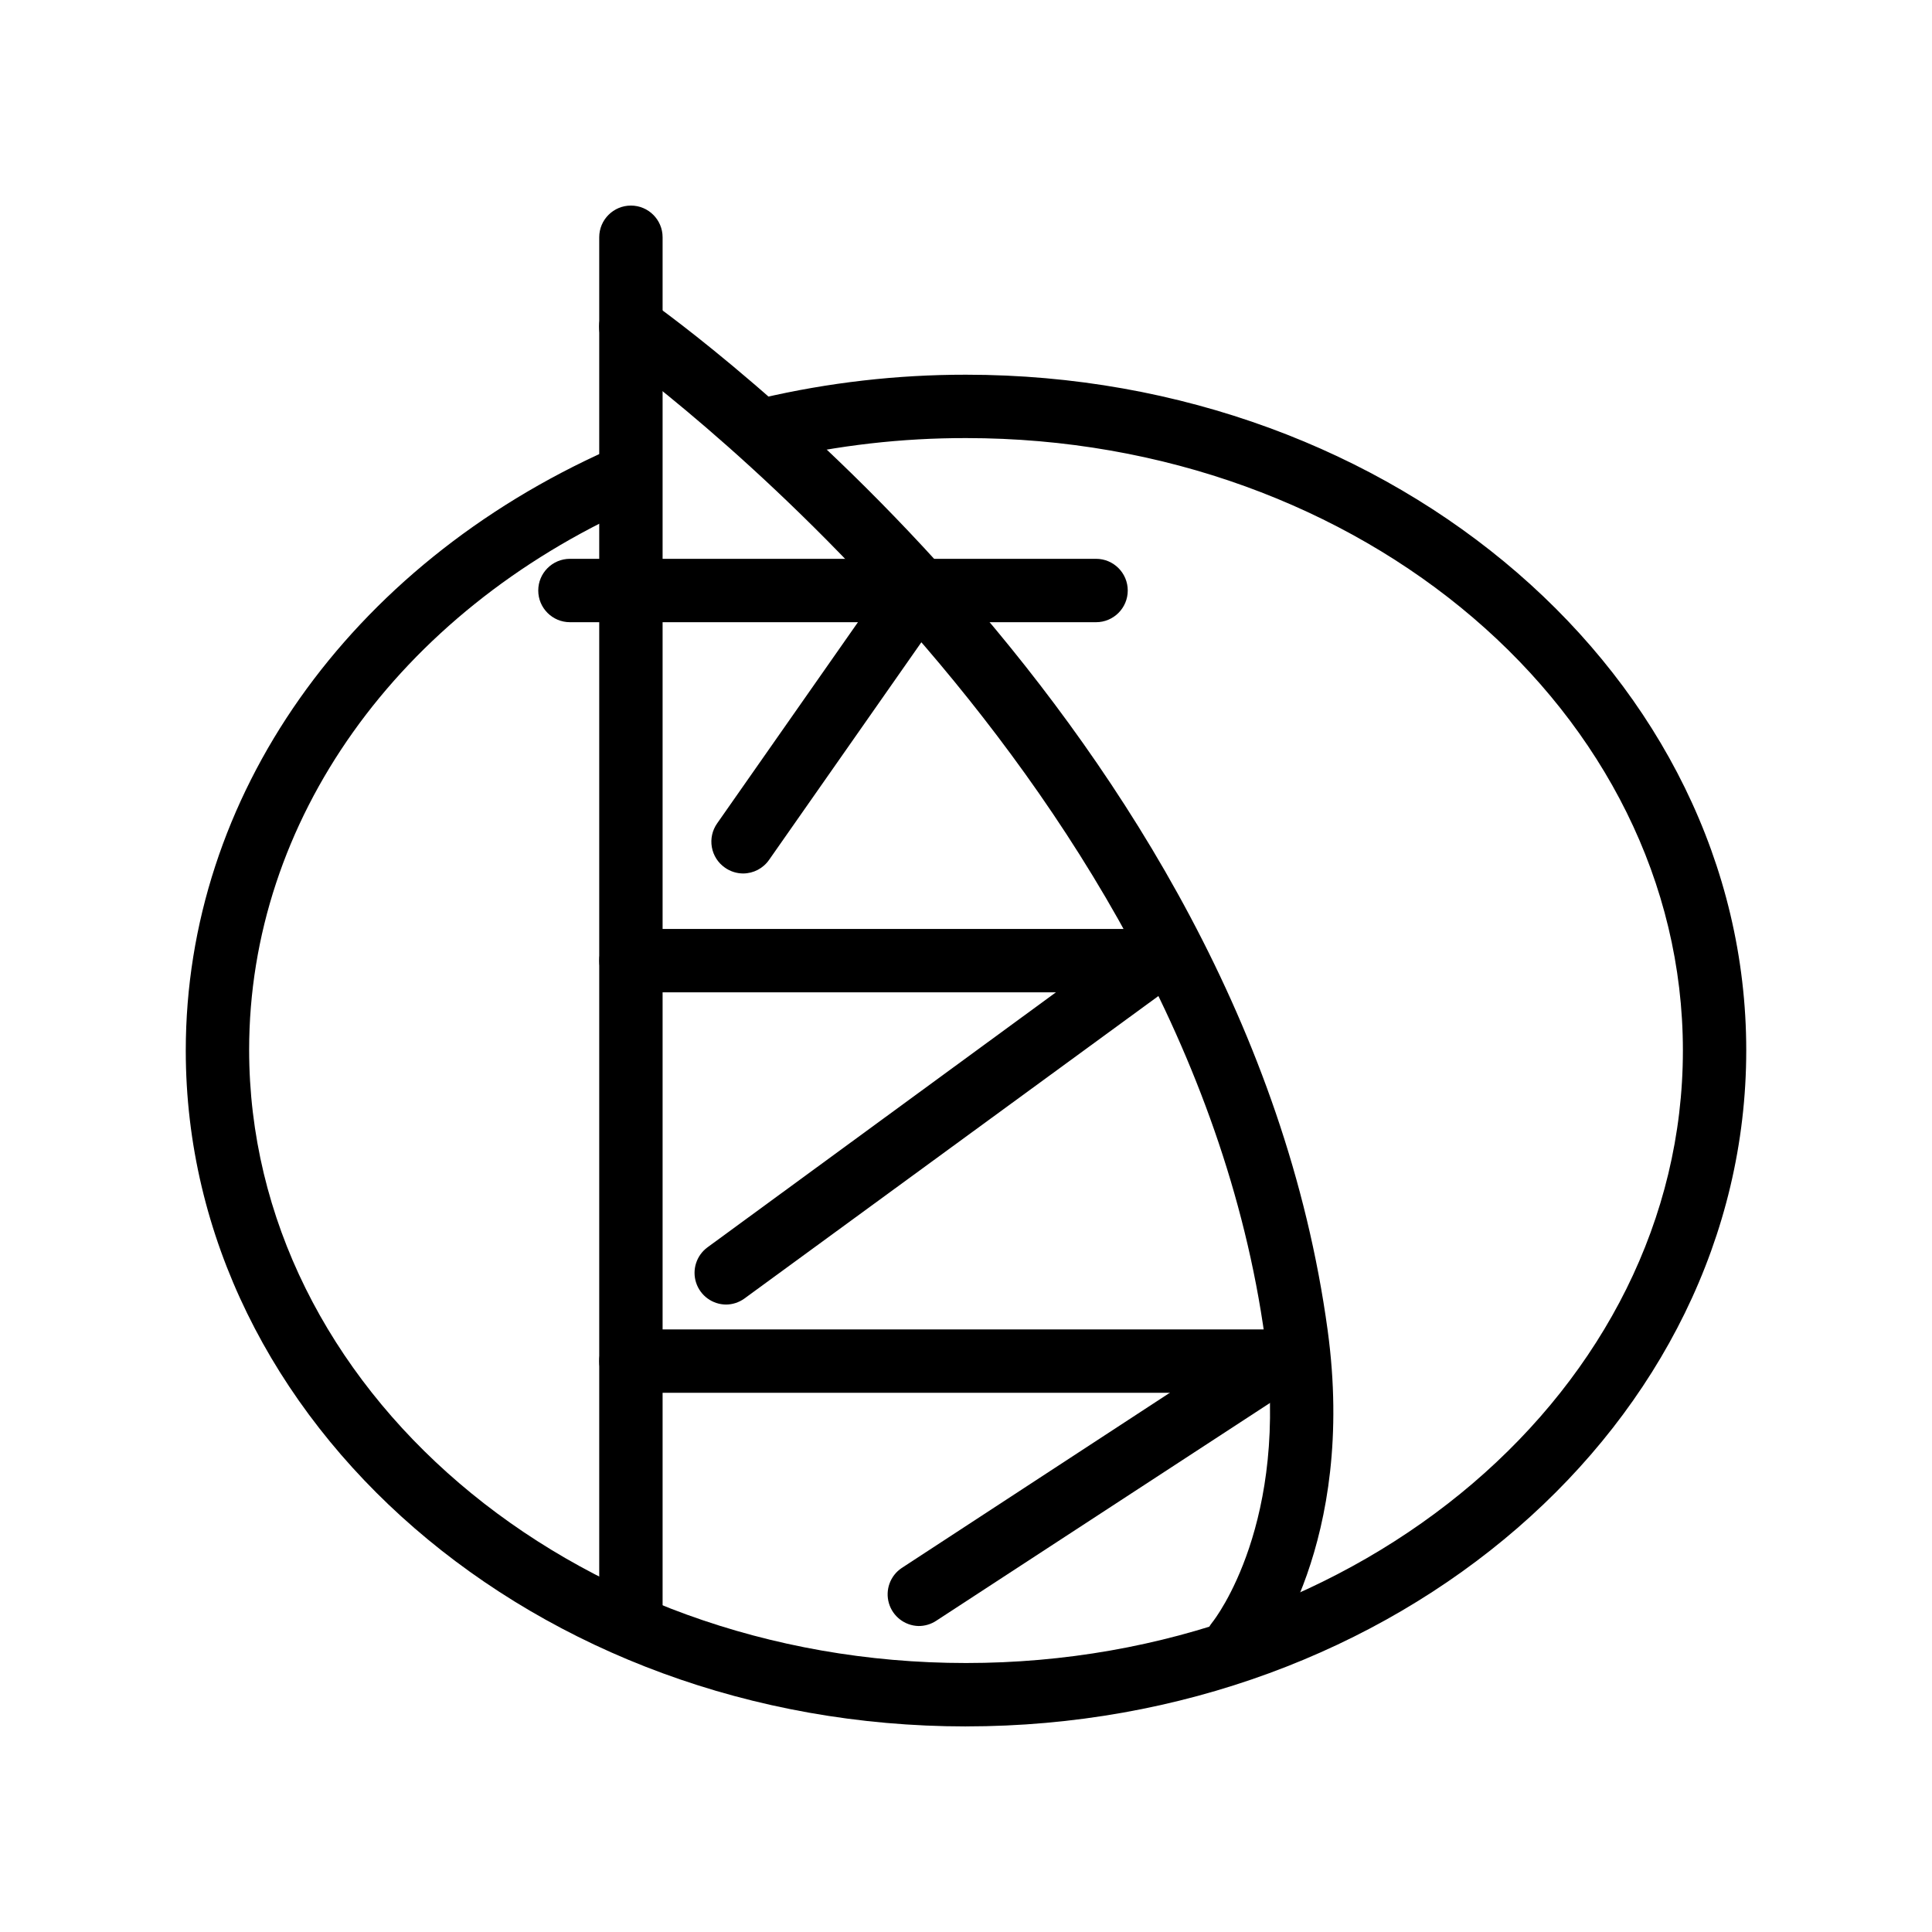
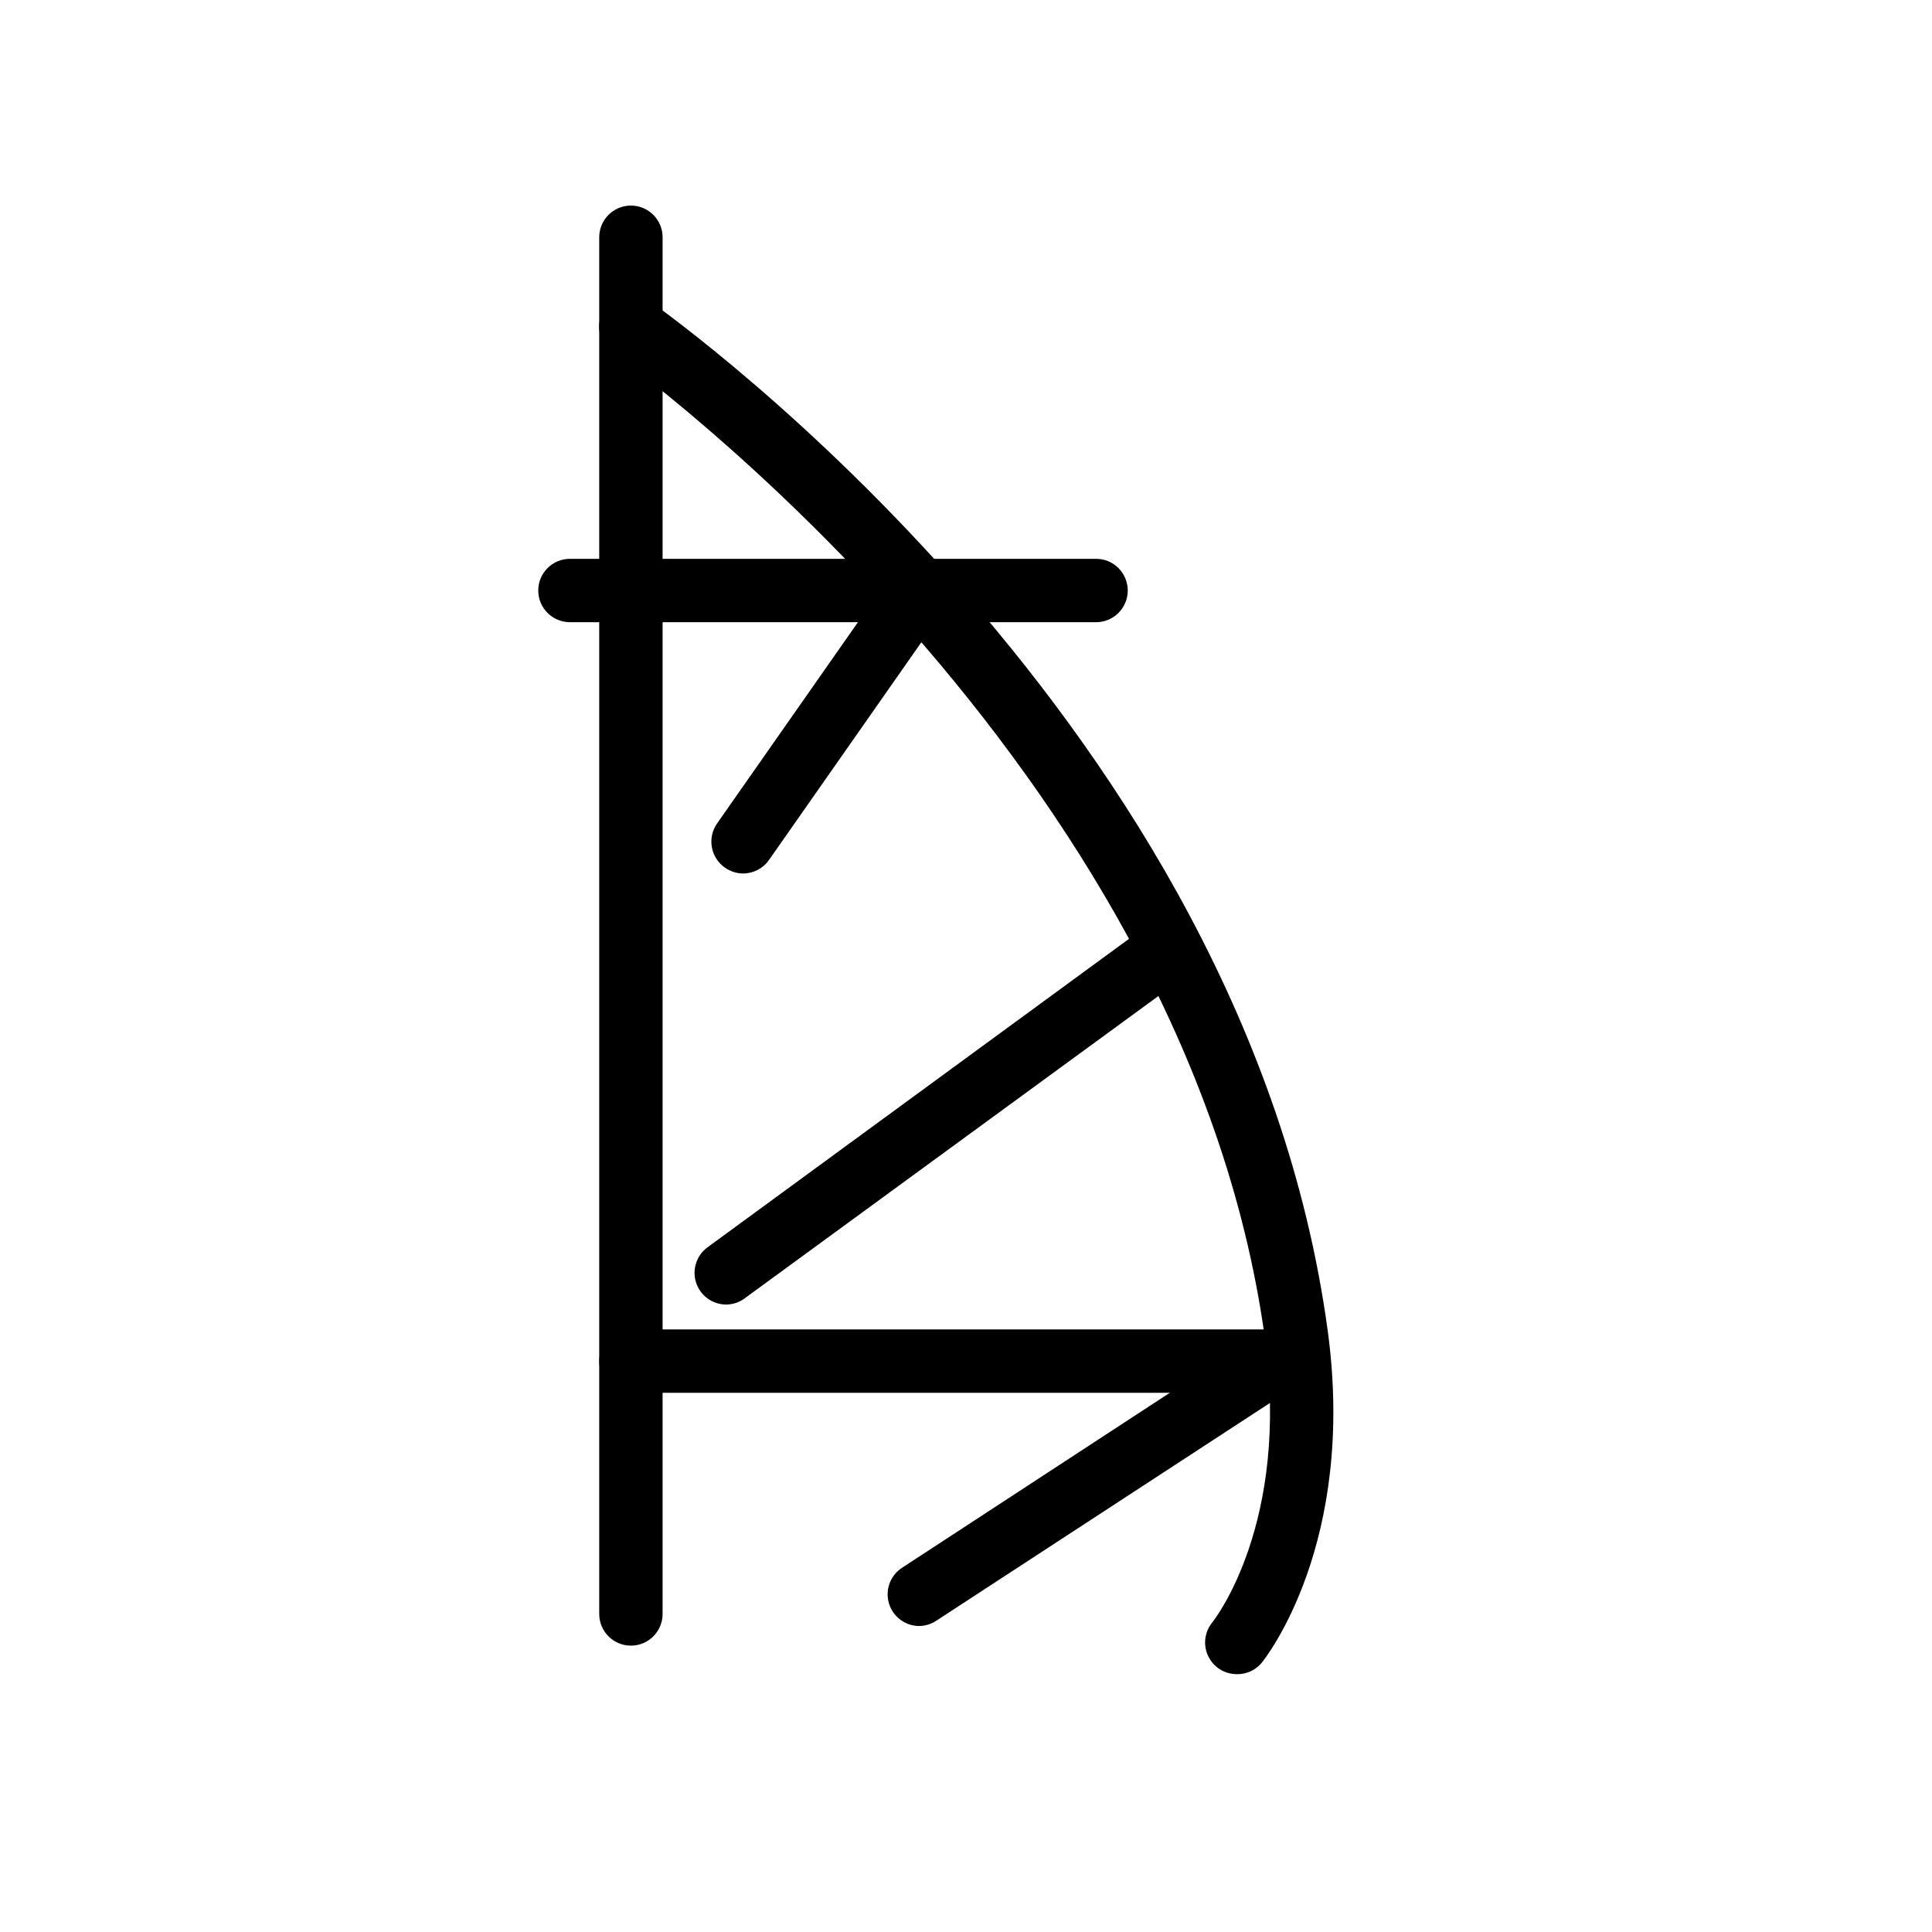
<svg xmlns="http://www.w3.org/2000/svg" fill="#000000" width="800px" height="800px" version="1.1" viewBox="144 144 512 512">
  <g>
-     <path d="m400 601.52c-113.99 0-206.77-80.359-206.77-179.11 0-67.176 43.035-128.43 112.27-159.29 3.984-1.102 8.18 0.863 9.887 4.633 1.707 3.766 0.414 8.215-3.043 10.484-62.977 28.129-102.32 83.297-102.32 143.96 0 89.676 85.23 162.52 189.98 162.52s189.98-72.801 189.98-162.31-85.02-162.31-189.98-162.31c-16.961-0.023-33.867 1.906-50.383 5.754-4.402 0.801-8.66-1.992-9.68-6.348-1.02-4.359 1.559-8.75 5.859-9.984 17.77-4.148 35.957-6.234 54.203-6.215 113.99 0 206.77 80.359 206.77 179.06-0.004 98.707-92.789 179.15-206.77 179.15z" />
    <path d="m311.2 580.11c-4.637 0-8.398-3.758-8.398-8.395v-364.84c0-4.637 3.762-8.395 8.398-8.395s8.395 3.758 8.395 8.395v364.84c0 2.227-0.883 4.363-2.457 5.938-1.574 1.574-3.711 2.457-5.938 2.457z" />
    <path d="m471.79 587.67c-1.926 0.008-3.793-0.645-5.293-1.848-1.742-1.398-2.852-3.438-3.09-5.656-0.234-2.223 0.422-4.449 1.832-6.184 0.84-1.008 20.613-26.617 13.98-75.32-20.992-152.95-171.34-260.09-172.85-261.18-3.816-2.664-4.746-7.918-2.078-11.734 2.664-3.812 7.918-4.742 11.734-2.078 6.422 4.621 157.98 112.6 179.82 272.9 7.684 56.344-16.5 86.906-17.551 88.168h0.004c-1.625 1.898-4.012 2.973-6.508 2.938z" />
    <path d="m434.47 308.89h-139.43c-4.637 0-8.398-3.762-8.398-8.398 0-4.637 3.762-8.398 8.398-8.398h139.43c4.637 0 8.395 3.762 8.395 8.398 0 4.637-3.758 8.398-8.395 8.398z" />
-     <path d="m455.84 406.97h-144.63c-4.637 0-8.398-3.762-8.398-8.398 0-4.637 3.762-8.395 8.398-8.395h144.63c4.641 0 8.398 3.758 8.398 8.395 0 4.637-3.758 8.398-8.398 8.398z" />
    <path d="m488.16 513.11h-176.96c-4.637 0-8.398-3.762-8.398-8.398s3.762-8.398 8.398-8.398h176.96c4.637 0 8.398 3.762 8.398 8.398s-3.762 8.398-8.398 8.398z" />
    <path d="m340.93 375.48c-1.73-0.008-3.418-0.551-4.828-1.555-1.828-1.277-3.074-3.231-3.457-5.43-0.387-2.199 0.117-4.457 1.402-6.285l46.602-66.586c2.664-3.801 7.91-4.723 11.711-2.055 3.805 2.664 4.727 7.91 2.059 11.711l-46.602 66.59c-1.566 2.254-4.137 3.606-6.887 3.609z" />
    <path d="m336.43 489.72c-3.621-0.012-6.828-2.344-7.953-5.789-1.125-3.441 0.086-7.219 3-9.367l113.36-82.961c3.793-2.691 9.047-1.797 11.734 1.996 2.691 3.789 1.797 9.043-1.992 11.734l-113.36 82.832c-1.402 0.996-3.07 1.539-4.789 1.555z" />
    <path d="m387.4 574.91c-3.652-0.102-6.82-2.551-7.836-6.059-1.016-3.512 0.352-7.273 3.387-9.309l94.633-61.844c1.863-1.32 4.184-1.824 6.43-1.398 2.242 0.43 4.215 1.754 5.461 3.668 1.246 1.918 1.66 4.258 1.141 6.481-0.516 2.227-1.918 4.144-3.879 5.316l-94.633 61.758c-1.395 0.918-3.031 1.402-4.703 1.387z" />
  </g>
</svg>